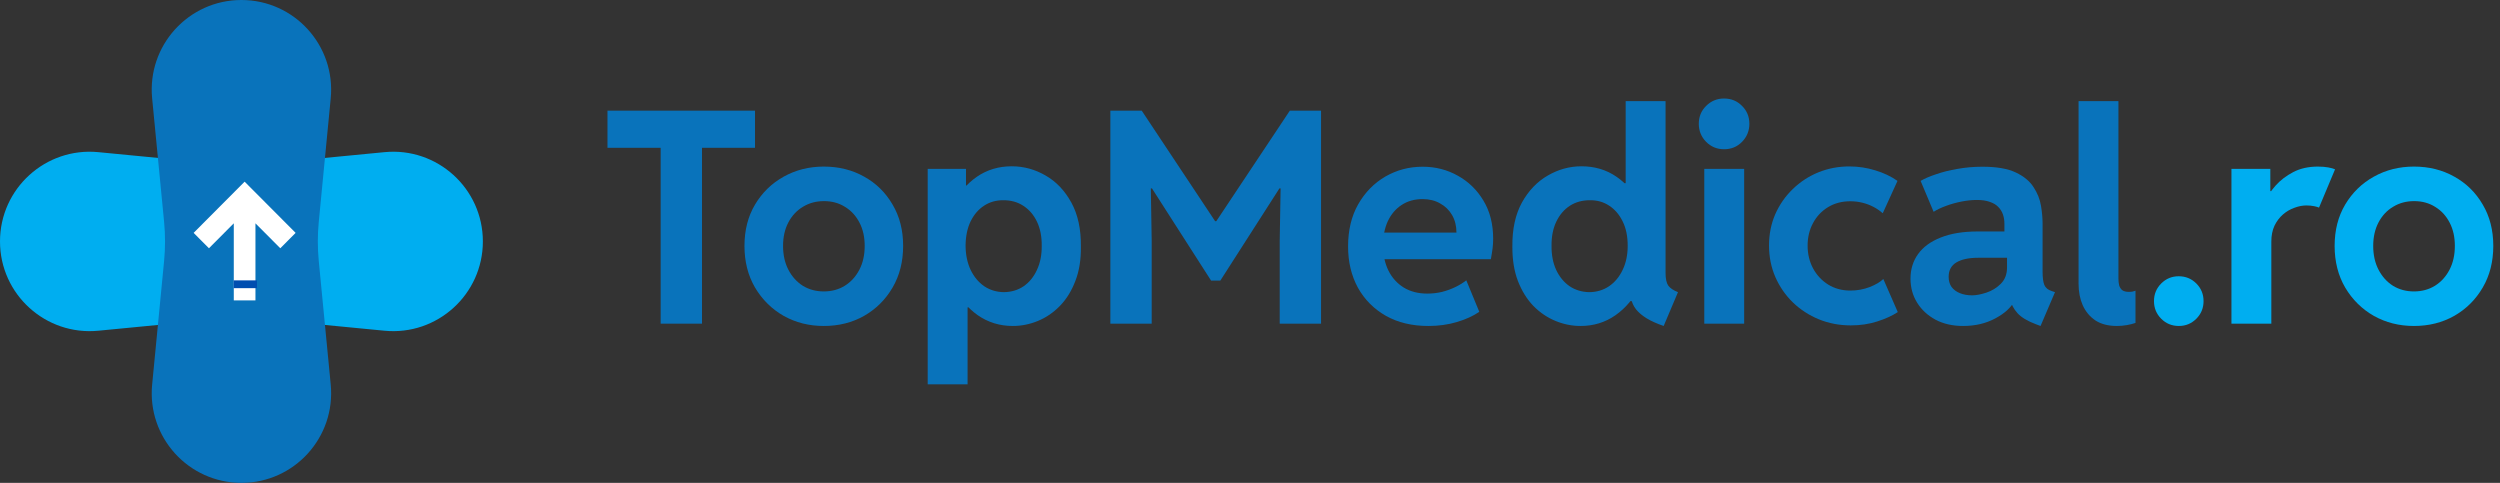
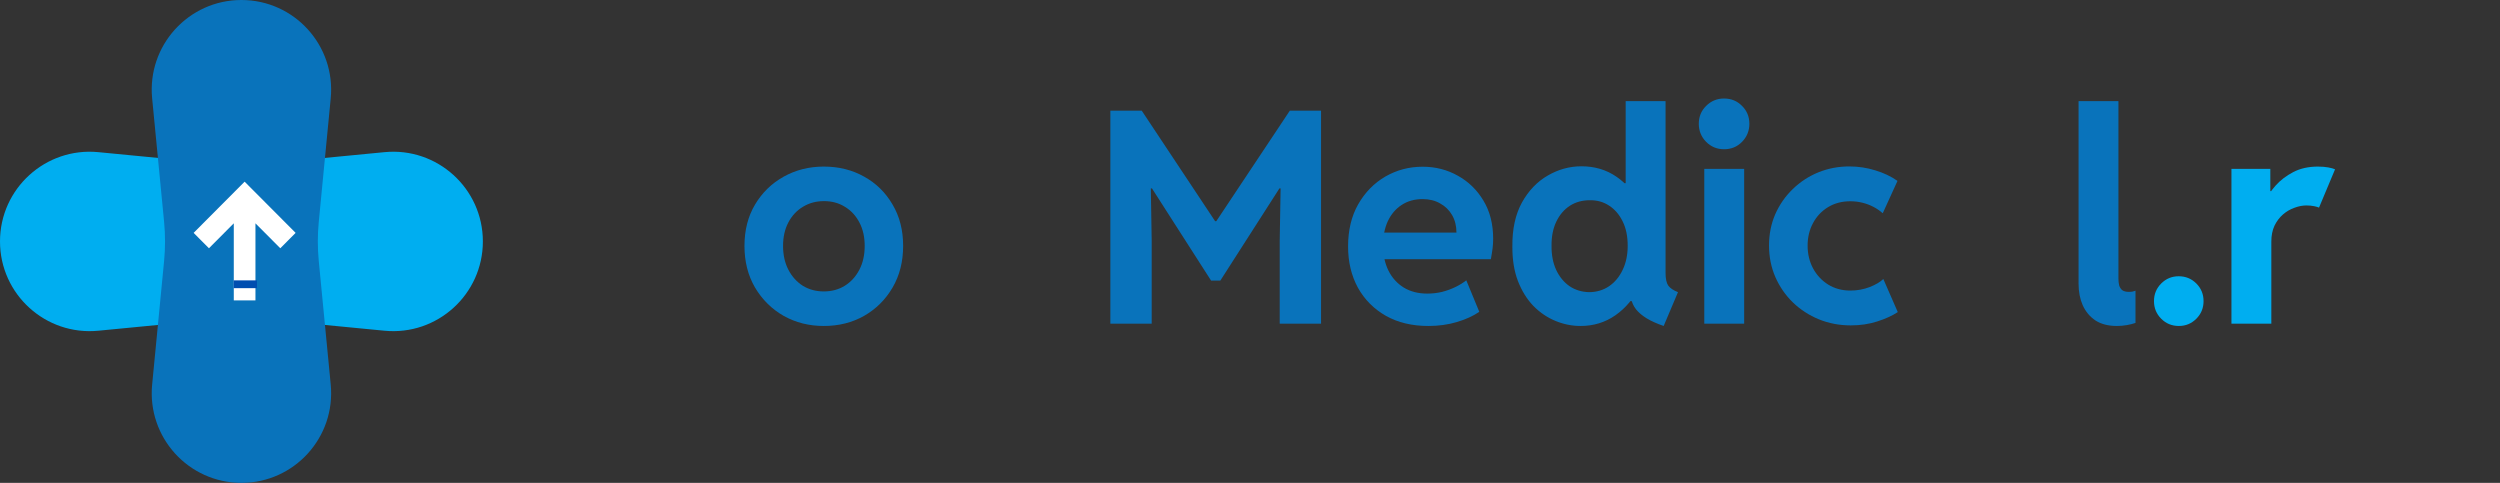
<svg xmlns="http://www.w3.org/2000/svg" width="321" height="62" viewBox="0 0 321 62" fill="none">
  <rect x="0" y="0" width="321" height="62" fill="#333333" stroke="none" />
  <path d="M0 31C0 24.2 5.859 18.881 12.627 19.536L28.496 21.071C30.162 21.232 31.838 21.232 33.504 21.071L49.373 19.536C56.141 18.881 62 24.2 62 31C62 37.8 56.141 43.119 49.373 42.465L33.504 40.929C31.838 40.768 30.162 40.768 28.496 40.929L12.627 42.465C5.859 43.119 0 37.8 0 31Z" fill="#00AEF0" />
  <path d="M31 62C24.2 62 18.881 56.141 19.536 49.373L21.071 33.504C21.232 31.838 21.232 30.162 21.071 28.496L19.535 12.627C18.881 5.859 24.2 -2.57322e-07 31 -5.54543e-07C37.8 -8.51765e-07 43.119 5.859 42.465 12.627L40.929 28.496C40.768 30.162 40.768 31.838 40.929 33.504L42.465 49.373C43.119 56.141 37.8 62 31 62Z" fill="#0973BB" style="mix-blend-mode:multiply" />
  <path d="M26.829 31.877L24.861 29.901L31.409 23.327L37.957 29.901L35.99 31.877L32.8 28.674L32.8 38.571L30.018 38.571L30.018 28.674L26.829 31.877Z" fill="white" />
  <rect x="30" y="36" width="3" height="1" fill="#004EB0" />
-   <path d="M309.952 41.855C308.06 41.855 306.34 41.422 304.794 40.556C303.26 39.677 302.035 38.465 301.12 36.919C300.217 35.373 299.766 33.592 299.766 31.575C299.766 29.559 300.217 27.79 301.12 26.269C302.035 24.735 303.26 23.541 304.794 22.688C306.34 21.822 308.06 21.389 309.952 21.389C311.882 21.389 313.614 21.822 315.147 22.688C316.681 23.541 317.894 24.735 318.784 26.269C319.687 27.79 320.139 29.559 320.139 31.575C320.139 33.592 319.687 35.373 318.784 36.919C317.881 38.465 316.663 39.677 315.129 40.556C313.595 41.422 311.869 41.855 309.952 41.855ZM309.952 37.42C310.954 37.42 311.851 37.179 312.643 36.696C313.434 36.202 314.059 35.515 314.517 34.637C314.974 33.758 315.203 32.738 315.203 31.575C315.203 30.437 314.98 29.441 314.535 28.588C314.09 27.722 313.471 27.048 312.68 26.565C311.9 26.071 310.997 25.823 309.971 25.823C308.969 25.823 308.072 26.064 307.28 26.547C306.489 27.017 305.864 27.685 305.406 28.551C304.949 29.417 304.72 30.425 304.72 31.575C304.72 32.738 304.949 33.758 305.406 34.637C305.864 35.515 306.482 36.202 307.262 36.696C308.053 37.179 308.95 37.42 309.952 37.42Z" fill="#00AEF0" />
  <path d="M286.518 41.558V21.686H291.509V24.543H292.065L290.804 25.898C291.113 25.217 291.571 24.531 292.177 23.838C292.795 23.145 293.556 22.564 294.459 22.094C295.362 21.624 296.413 21.389 297.613 21.389C298.12 21.389 298.572 21.426 298.968 21.5C299.364 21.574 299.648 21.655 299.821 21.741L297.762 26.658C297.65 26.596 297.44 26.535 297.131 26.473C296.834 26.411 296.5 26.38 296.129 26.38C295.646 26.38 295.139 26.479 294.607 26.677C294.076 26.862 293.587 27.147 293.142 27.53C292.696 27.914 292.331 28.396 292.047 28.977C291.775 29.559 291.639 30.239 291.639 31.019V41.558H286.518Z" fill="#00AEF0" />
  <path d="M279.764 41.855C278.873 41.855 278.118 41.545 277.5 40.927C276.882 40.308 276.572 39.554 276.572 38.663C276.572 37.773 276.882 37.018 277.5 36.399C278.118 35.781 278.867 35.472 279.745 35.472C280.636 35.472 281.39 35.781 282.009 36.399C282.627 37.018 282.937 37.773 282.937 38.663C282.937 39.554 282.627 40.308 282.009 40.927C281.39 41.545 280.642 41.855 279.764 41.855Z" fill="#00AEF0" />
  <path d="M271.822 41.855C270.709 41.855 269.787 41.62 269.058 41.149C268.34 40.667 267.796 40.018 267.425 39.201C267.066 38.385 266.887 37.457 266.887 36.418V12.983H272.008V35.806C272.008 36.102 272.039 36.381 272.101 36.641C272.175 36.888 272.305 37.092 272.49 37.253C272.688 37.401 272.973 37.476 273.344 37.476C273.529 37.476 273.69 37.463 273.826 37.438C273.962 37.401 274.086 37.364 274.197 37.327V41.465C273.876 41.576 273.505 41.669 273.084 41.743C272.663 41.817 272.243 41.855 271.822 41.855Z" fill="#0973BB" />
-   <path d="M252.062 41.855C250.726 41.855 249.55 41.589 248.536 41.057C247.522 40.512 246.73 39.783 246.161 38.867C245.592 37.952 245.308 36.919 245.308 35.769C245.308 34.581 245.629 33.536 246.272 32.633C246.928 31.717 247.899 31.006 249.186 30.499C250.472 29.98 252.062 29.72 253.954 29.72H258.37V33.097H253.991C252.804 33.097 251.876 33.295 251.208 33.69C250.54 34.086 250.206 34.705 250.206 35.546C250.206 36.053 250.33 36.486 250.577 36.845C250.837 37.191 251.196 37.457 251.653 37.643C252.111 37.828 252.631 37.921 253.212 37.921C253.744 37.921 254.362 37.803 255.067 37.568C255.772 37.333 256.385 36.956 256.904 36.437C257.436 35.905 257.702 35.212 257.702 34.358V32.317L257.368 31.315V28.755C257.368 28.322 257.306 27.92 257.183 27.549C257.059 27.178 256.855 26.85 256.57 26.565C256.298 26.281 255.933 26.064 255.476 25.916C255.03 25.755 254.486 25.675 253.843 25.675C253.212 25.675 252.55 25.743 251.857 25.879C251.165 26.015 250.503 26.201 249.872 26.436C249.254 26.658 248.722 26.912 248.276 27.196L246.606 23.226C247.114 22.929 247.775 22.644 248.592 22.372C249.408 22.088 250.324 21.859 251.338 21.686C252.365 21.5 253.435 21.407 254.548 21.407C256.366 21.407 257.795 21.655 258.834 22.149C259.873 22.644 260.634 23.275 261.116 24.042C261.611 24.797 261.926 25.588 262.062 26.417C262.199 27.246 262.267 28 262.267 28.681V34.878C262.267 35.633 262.341 36.202 262.489 36.585C262.65 36.956 262.959 37.216 263.417 37.364L263.862 37.513L262.007 41.855L261.413 41.632C260.325 41.224 259.533 40.747 259.038 40.203C258.543 39.647 258.259 39.096 258.185 38.552L259.149 39.183H257.517L258.63 38.663C258.209 39.504 257.393 40.246 256.181 40.89C254.981 41.533 253.608 41.855 252.062 41.855Z" fill="#0973BB" />
  <path d="M237.645 41.78C236.185 41.78 234.818 41.52 233.544 41.001C232.282 40.481 231.169 39.758 230.204 38.83C229.252 37.902 228.503 36.82 227.959 35.583C227.415 34.334 227.143 32.979 227.143 31.52C227.143 30.072 227.409 28.736 227.94 27.512C228.485 26.275 229.233 25.199 230.186 24.283C231.138 23.355 232.233 22.638 233.47 22.131C234.719 21.624 236.049 21.37 237.459 21.37C238.597 21.37 239.704 21.537 240.78 21.871C241.856 22.193 242.809 22.644 243.638 23.226L241.745 27.382C241.399 27.073 241.003 26.8 240.558 26.565C240.112 26.33 239.636 26.151 239.129 26.027C238.634 25.904 238.121 25.842 237.589 25.842C236.5 25.842 235.542 26.095 234.713 26.602C233.884 27.11 233.241 27.796 232.783 28.662C232.326 29.516 232.097 30.474 232.097 31.538C232.097 32.614 232.332 33.592 232.802 34.47C233.272 35.336 233.921 36.028 234.75 36.548C235.579 37.055 236.525 37.309 237.589 37.309C238.455 37.309 239.277 37.16 240.057 36.863C240.836 36.554 241.424 36.208 241.819 35.824L243.675 40.073C242.957 40.543 242.073 40.945 241.021 41.279C239.982 41.613 238.857 41.78 237.645 41.78Z" fill="#0973BB" />
  <path d="M218.83 41.558V21.686H223.951V41.558H218.83ZM221.372 19.162C220.469 19.162 219.702 18.847 219.071 18.216C218.44 17.573 218.125 16.799 218.125 15.896C218.125 14.981 218.44 14.214 219.071 13.596C219.702 12.965 220.469 12.649 221.372 12.649C222.287 12.649 223.054 12.965 223.673 13.596C224.304 14.214 224.619 14.981 224.619 15.896C224.619 16.799 224.304 17.573 223.673 18.216C223.054 18.847 222.287 19.162 221.372 19.162Z" fill="#0973BB" />
  <path d="M213.616 41.855C212.75 41.558 212.021 41.23 211.427 40.871C210.845 40.512 210.388 40.123 210.054 39.702C209.732 39.282 209.522 38.812 209.423 38.292L210.017 38.663H208.291L209.163 36.344V25.564L208.235 23.523H208.736V12.983H213.857V35.045C213.857 35.8 213.975 36.344 214.21 36.678C214.445 36.999 214.859 37.278 215.453 37.513L213.616 41.855ZM202.947 41.855C201.846 41.855 200.77 41.638 199.719 41.205C198.667 40.772 197.721 40.129 196.88 39.275C196.051 38.41 195.389 37.34 194.895 36.065C194.412 34.791 194.177 33.319 194.189 31.649C194.165 29.423 194.573 27.543 195.414 26.009C196.268 24.475 197.375 23.318 198.735 22.539C200.096 21.747 201.537 21.352 203.059 21.352C204.753 21.352 206.25 21.797 207.549 22.688C208.848 23.578 209.862 24.79 210.592 26.324C211.334 27.858 211.711 29.578 211.724 31.482C211.711 33.4 211.322 35.15 210.555 36.733C209.788 38.304 208.743 39.554 207.419 40.481C206.108 41.397 204.617 41.855 202.947 41.855ZM204.079 37.513C205.032 37.5 205.873 37.247 206.603 36.752C207.345 36.245 207.926 35.546 208.347 34.655C208.78 33.765 208.996 32.732 208.996 31.557C208.996 30.332 208.78 29.287 208.347 28.421C207.914 27.543 207.332 26.869 206.603 26.398C205.885 25.928 205.075 25.7 204.172 25.712C203.195 25.7 202.329 25.935 201.574 26.417C200.832 26.899 200.251 27.58 199.83 28.458C199.41 29.336 199.205 30.369 199.218 31.557C199.205 32.732 199.403 33.765 199.812 34.655C200.232 35.546 200.807 36.245 201.537 36.752C202.279 37.247 203.127 37.5 204.079 37.513Z" fill="#0973BB" />
  <path d="M183.409 41.855C181.319 41.855 179.5 41.422 177.954 40.556C176.408 39.677 175.208 38.471 174.354 36.938C173.513 35.391 173.093 33.629 173.093 31.649C173.093 29.559 173.526 27.753 174.392 26.231C175.27 24.698 176.433 23.51 177.88 22.669C179.34 21.828 180.935 21.407 182.667 21.407C184.312 21.407 185.815 21.791 187.176 22.558C188.549 23.312 189.65 24.382 190.479 25.768C191.307 27.141 191.722 28.767 191.722 30.648C191.722 31.08 191.697 31.495 191.647 31.891C191.598 32.286 191.524 32.75 191.425 33.282H176.915V29.868H187.009C187.009 29.015 186.823 28.266 186.452 27.623C186.081 26.98 185.568 26.479 184.912 26.12C184.269 25.749 183.521 25.564 182.667 25.564C181.628 25.564 180.725 25.817 179.958 26.324C179.203 26.819 178.616 27.512 178.195 28.402C177.787 29.293 177.583 30.326 177.583 31.501C177.583 32.726 177.812 33.802 178.27 34.73C178.727 35.657 179.383 36.387 180.236 36.919C181.09 37.438 182.098 37.698 183.261 37.698C183.916 37.698 184.553 37.624 185.172 37.476C185.79 37.315 186.366 37.105 186.897 36.845C187.429 36.585 187.887 36.3 188.271 35.991L189.94 40.036C189.149 40.58 188.184 41.02 187.046 41.353C185.92 41.688 184.708 41.855 183.409 41.855Z" fill="#0973BB" />
  <path d="M142.57 41.558V14.208H146.597L156.022 28.402H156.171L165.615 14.208H169.623V41.558H164.316V30.907L164.428 24.19H164.279L156.69 36.028H155.503L147.914 24.19H147.766L147.877 30.907V41.558H142.57Z" fill="#0973BB" />
-   <path d="M119.117 49.351V21.686H124.034V23.819H124.702L123.756 25.879V37.197L125.073 39.461H124.238V49.351H119.117ZM130.046 41.855C128.376 41.855 126.879 41.397 125.556 40.481C124.244 39.554 123.199 38.304 122.42 36.733C121.653 35.15 121.263 33.4 121.251 31.482C121.263 29.578 121.641 27.858 122.383 26.324C123.125 24.79 124.146 23.578 125.444 22.688C126.743 21.797 128.234 21.352 129.916 21.352C131.45 21.352 132.897 21.747 134.258 22.539C135.618 23.318 136.719 24.475 137.561 26.009C138.402 27.543 138.81 29.423 138.785 31.649C138.81 33.319 138.575 34.791 138.08 36.065C137.598 37.34 136.936 38.41 136.095 39.275C135.266 40.129 134.326 40.772 133.274 41.205C132.223 41.638 131.147 41.855 130.046 41.855ZM128.896 37.513C129.86 37.5 130.708 37.247 131.438 36.752C132.167 36.245 132.736 35.546 133.145 34.655C133.565 33.765 133.769 32.732 133.757 31.557C133.769 30.369 133.565 29.336 133.145 28.458C132.724 27.58 132.136 26.899 131.382 26.417C130.64 25.935 129.786 25.7 128.821 25.712C127.918 25.7 127.102 25.928 126.372 26.398C125.642 26.869 125.061 27.543 124.628 28.421C124.207 29.287 123.991 30.332 123.979 31.557C123.991 32.732 124.207 33.765 124.628 34.655C125.061 35.546 125.642 36.245 126.372 36.752C127.114 37.247 127.955 37.5 128.896 37.513Z" fill="#0973BB" />
  <path d="M105.776 41.855C103.884 41.855 102.164 41.422 100.618 40.556C99.084 39.677 97.86 38.465 96.944 36.919C96.041 35.373 95.59 33.592 95.59 31.575C95.59 29.559 96.041 27.79 96.944 26.269C97.86 24.735 99.084 23.541 100.618 22.688C102.164 21.822 103.884 21.389 105.776 21.389C107.706 21.389 109.438 21.822 110.972 22.688C112.506 23.541 113.718 24.735 114.608 26.269C115.511 27.79 115.963 29.559 115.963 31.575C115.963 33.592 115.511 35.373 114.608 36.919C113.705 38.465 112.487 39.677 110.953 40.556C109.419 41.422 107.694 41.855 105.776 41.855ZM105.776 37.42C106.778 37.42 107.675 37.179 108.467 36.696C109.258 36.202 109.883 35.515 110.341 34.637C110.799 33.758 111.027 32.738 111.027 31.575C111.027 30.437 110.805 29.441 110.359 28.588C109.914 27.722 109.296 27.048 108.504 26.565C107.725 26.071 106.822 25.823 105.795 25.823C104.793 25.823 103.896 26.064 103.104 26.547C102.313 27.017 101.688 27.685 101.23 28.551C100.773 29.417 100.544 30.425 100.544 31.575C100.544 32.738 100.773 33.758 101.23 34.637C101.688 35.515 102.307 36.202 103.086 36.696C103.878 37.179 104.774 37.42 105.776 37.42Z" fill="#0973BB" />
-   <path d="M84.828 41.558V18.179H90.135V41.558H84.828ZM78 18.977V14.208H96.944V18.977H78Z" fill="#0973BB" />
</svg>